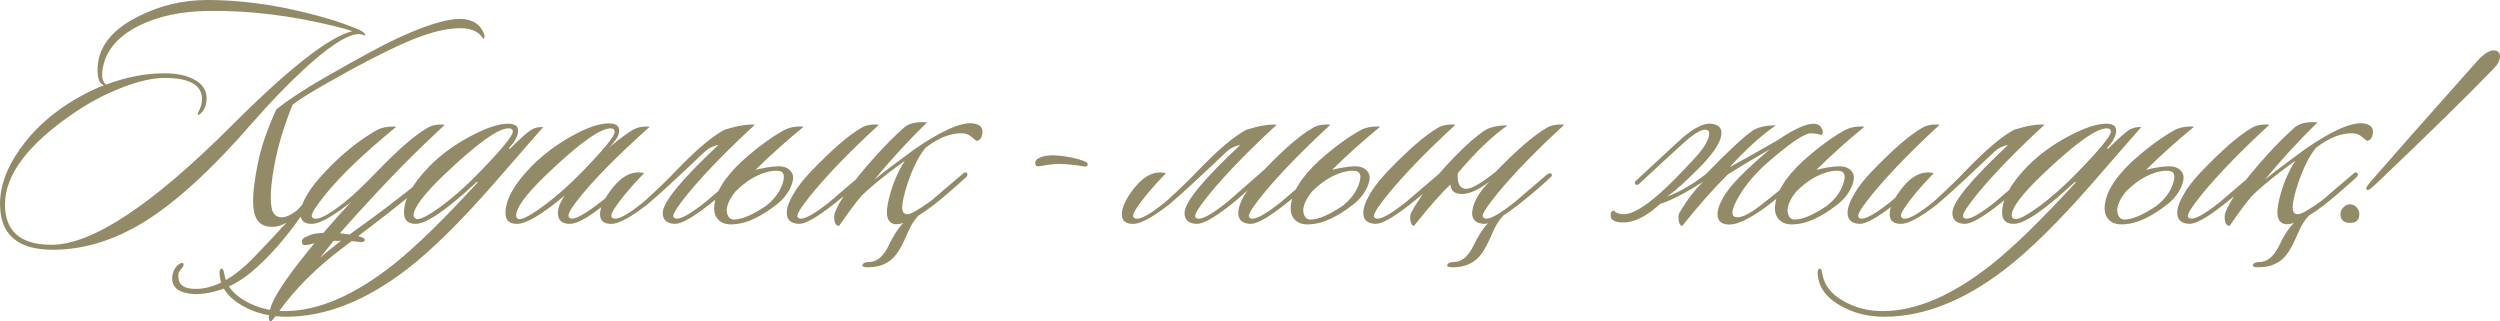
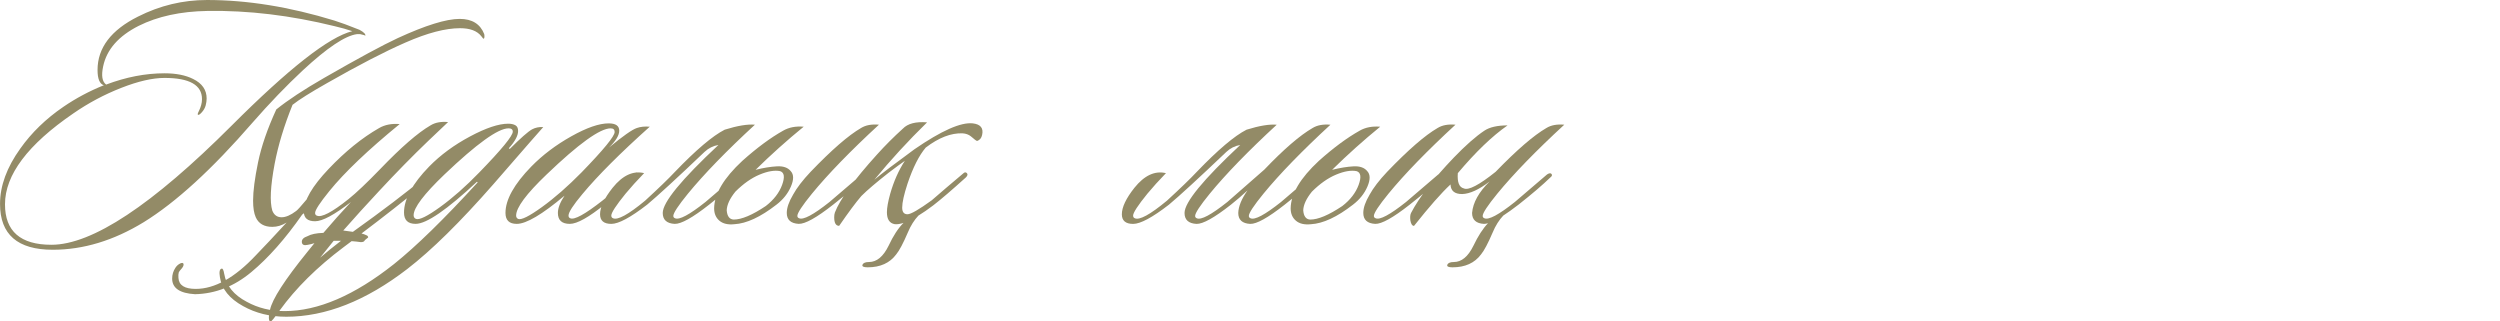
<svg xmlns="http://www.w3.org/2000/svg" xml:space="preserve" width="128.475mm" height="16.518mm" version="1.1" style="shape-rendering:geometricPrecision; text-rendering:geometricPrecision; image-rendering:optimizeQuality; fill-rule:evenodd; clip-rule:evenodd" viewBox="0 0 1263.43 162.44">
  <defs>
    <style type="text/css"> .fil0 {fill:#938B67;fill-rule:nonzero} </style>
  </defs>
  <g id="Слой_x0020_1">
-     <path class="fil0" d="M184.56 18.1c0,-0.22 -0.84,-0.5 -2.51,-0.84l-1.68 0c-5.92,0.78 -15.03,6.87 -27.32,18.27 -8.38,7.82 -16.87,16.65 -25.48,26.49 -20.34,23.47 -38.67,40.23 -54.98,50.29 -15.2,9.28 -30.51,13.91 -45.93,13.91 -17.77,0 -26.65,-7.71 -26.65,-23.13 0,-9.16 3.41,-18.49 10.23,-27.99 5.7,-8.05 12.96,-15.09 21.79,-21.12 6.37,-4.36 13.19,-7.99 20.45,-10.9 -2.12,-0.67 -3.19,-3.24 -3.19,-7.71 0,-11.18 6.82,-20.17 20.45,-26.99 11.06,-5.59 22.69,-8.38 34.87,-8.38 20.34,0 41.79,3.46 64.37,10.39 2.9,0.89 7.15,2.46 12.74,4.69 2.24,1.23 3.19,2.24 2.85,3.02zm-6.54 -2.35c-2.57,-0.89 -5.53,-1.73 -8.88,-2.51 -22.24,-5.48 -43.69,-8.05 -64.37,-7.71 -13.52,0.22 -25.09,2.74 -34.7,7.54 -10.17,5.14 -16.15,11.96 -17.94,20.45 -1.01,4.69 -0.5,7.77 1.51,9.22 10.06,-3.8 19.89,-5.7 29.5,-5.7 5.81,0 10.62,0.95 14.42,2.85 4.58,2.24 6.87,5.53 6.87,9.89 0,1.12 -0.17,2.29 -0.5,3.52 -0.34,1.23 -0.98,2.37 -1.93,3.44 -0.95,1.06 -1.59,1.48 -1.93,1.26 -0.11,-0.11 -0.17,-0.22 -0.17,-0.34 0,-0.22 0.22,-0.78 0.67,-1.68 0.45,-0.89 0.81,-1.84 1.09,-2.85 0.28,-1.01 0.42,-2.01 0.42,-3.02 0,-7.15 -6.31,-10.73 -18.94,-10.73 -6.03,0 -13.33,1.68 -21.87,5.03 -8.55,3.35 -16.62,7.65 -24.22,12.91 -23.02,15.76 -34.53,31.07 -34.53,45.93 0,13.63 7.82,20.45 23.47,20.45 20.56,0 50.9,-20.06 91.02,-60.18 28.94,-28.94 49.28,-44.87 61.02,-47.77zm-22.29 84.15l2.18 -3.18c2.9,-4.36 4.75,-6.48 5.53,-6.37 0.67,0.11 1.01,1.01 1.01,2.68 0,3.35 -0.95,5.98 -2.85,7.88 -2.35,2.35 -5.31,4.86 -8.89,7.54 -8.49,12.18 -17.07,21.88 -25.73,29.08 -8.66,7.21 -18.13,10.92 -28.41,11.15 -7.71,-0.45 -11.57,-3.07 -11.57,-7.88 0,-2.01 0.56,-3.85 1.68,-5.53 0.67,-1.01 1.51,-1.73 2.51,-2.18 0.78,-0.33 1.29,-0.28 1.51,0.17 0.22,0.56 0,1.29 -0.67,2.18 -1.01,1.12 -1.56,1.84 -1.68,2.18 -0.22,0.78 -0.28,1.73 -0.17,2.85 0.22,3.69 3.13,5.53 8.72,5.53 9.61,0 19.72,-5.64 30.34,-16.93 4.02,-4.14 9.22,-9.67 15.59,-16.6 -2.35,1.45 -4.75,2.18 -7.21,2.18 -4.13,0 -6.93,-1.62 -8.38,-4.86 -0.89,-2.01 -1.34,-4.8 -1.34,-8.38 0,-4.8 0.84,-11.26 2.51,-19.36 1.68,-8.1 4.75,-17.01 9.22,-26.74 5.81,-4.69 13.86,-10 24.14,-15.92 17.32,-9.95 29.73,-16.65 37.21,-20.12 14.08,-6.48 24.53,-9.72 31.35,-9.72 6.26,0 10.39,2.57 12.4,7.71 0.22,1.34 0.11,2.12 -0.34,2.35 -0.11,0 -0.5,-0.45 -1.17,-1.34 -2.12,-2.68 -5.7,-4.02 -10.73,-4.02 -7.38,0 -16.54,2.4 -27.49,7.21 -10.5,4.58 -23.69,11.4 -39.56,20.45 -8.49,4.81 -14.36,8.49 -17.6,11.06 -4.25,10.5 -7.26,20.45 -9.05,29.84 -2.12,11.29 -2.51,19.16 -1.17,23.64 0.89,2.24 2.46,3.35 4.69,3.35 2.12,0 4.58,-1.06 7.38,-3.19 0.56,-0.34 2.57,-2.57 6.04,-6.7zm28.66 21.46c-0.22,0.67 -0.89,1.01 -2.01,1.01 -1.56,-0.22 -3.13,-0.39 -4.69,-0.5l-4.02 3.02c-13.41,10.06 -24.19,20.73 -32.35,32.02 -2.68,3.8 -4.19,5.64 -4.53,5.53 -0.45,0 -0.73,-0.34 -0.84,-1.01 -0.11,-0.45 -0.11,-1.17 0,-2.18 0.11,-0.89 0.28,-1.79 0.5,-2.68 1.12,-5.36 7.43,-15.14 18.94,-29.33 1.23,-1.45 2.4,-2.9 3.52,-4.36 -1.01,0.34 -2.12,0.61 -3.35,0.84 -1.9,0.45 -2.9,0 -3.02,-1.34 -0.11,-1.34 0.84,-2.35 2.85,-3.02 1.79,-1.01 4.47,-1.56 8.05,-1.68 4.47,-5.25 9.11,-10.45 13.91,-15.59l-1.68 1.34c-8.38,6.48 -14.42,9.72 -18.1,9.72 -3.8,0 -5.7,-1.62 -5.7,-4.86 0,-5.59 4.19,-12.8 12.57,-21.62 8.38,-8.83 16.88,-15.7 25.48,-20.62 2.9,-1.68 6.37,-2.35 10.39,-2.01 -15.98,13.07 -27.83,24.36 -35.54,33.86 -4.8,5.92 -7.21,9.61 -7.21,11.06 0,0.67 0.28,1.12 0.84,1.34 2.35,1.12 7.71,-1.68 16.09,-8.38 3.91,-3.13 9.22,-8.16 15.92,-15.09 10.62,-11.06 19.11,-18.44 25.48,-22.13 2.35,-1.45 5.31,-2.01 8.89,-1.68 -0.56,0.56 -3.91,3.74 -10.06,9.55 -7.93,7.6 -16.26,16.09 -24.98,25.48 -6.26,6.7 -12.24,13.3 -17.94,19.78 1.79,0.22 3.41,0.45 4.86,0.67 14.86,-10.62 26.99,-19.84 36.38,-27.66 1.01,-0.78 2.07,-1.68 3.18,-2.68 1.01,-0.67 1.73,-0.78 2.18,-0.34 0.56,0.56 0.39,1.17 -0.5,1.84 -1.45,1.45 -3.07,2.96 -4.86,4.53 -10.5,8.6 -21.18,16.99 -32.02,25.14 0.89,0.22 1.68,0.5 2.35,0.84 0.67,0.22 1.01,0.61 1.01,1.17zm-22.63 8.88c3.13,-2.68 6.65,-5.53 10.56,-8.55 -1.23,0 -2.46,0 -3.69,0 -2.35,2.91 -4.64,5.76 -6.87,8.55zm112.81 -66.05c-0.56,0.56 -9,10.23 -25.31,29 -16.65,19 -31.12,33.25 -43.42,42.74 -20.9,16.09 -41.29,24.14 -61.18,24.14 -8.16,0 -15.42,-1.79 -21.79,-5.36 -6.93,-3.8 -10.84,-8.66 -11.73,-14.58 -0.45,-2.68 -0.17,-4.14 0.84,-4.36 0.56,-0.22 1.01,0.67 1.34,2.68 1.01,5.92 4.8,10.62 11.4,14.08 5.7,3.13 12.07,4.69 19.11,4.69 16.87,0 35.31,-7.93 55.32,-23.8 11.18,-8.94 25.26,-22.69 42.24,-41.24l-0.34 -0.34c-15.2,14.19 -25.54,21.29 -31.01,21.29 -3.91,0 -5.87,-1.9 -5.87,-5.7 0,-6.82 4.25,-14.58 12.74,-23.3 5.7,-5.81 12.57,-10.87 20.62,-15.17 8.05,-4.3 14.47,-6.45 19.28,-6.45 1.45,0 2.65,0.25 3.6,0.76 0.95,0.5 1.42,1.48 1.42,2.93 0,2.35 -1.56,5.25 -4.69,8.72l0.5 0.34c5.48,-5.48 9.22,-8.77 11.23,-9.89 1.68,-0.89 3.58,-1.29 5.7,-1.17zm-17.6 0.67c-5.25,0 -16.04,7.77 -32.35,23.3 -10.39,9.95 -15.59,16.82 -15.59,20.62 0,0.89 0.39,1.51 1.17,1.84 1.68,0.67 5.73,-1.31 12.15,-5.95 6.43,-4.64 13.05,-10.48 19.86,-17.52 11.29,-11.62 16.93,-18.49 16.93,-20.62 0,-1.12 -0.73,-1.68 -2.18,-1.68zm71.41 -0.84c-14.86,13.3 -26.21,24.64 -34.03,34.03 -4.69,5.59 -7.04,9.22 -7.04,10.9 0,0.67 0.28,1.12 0.84,1.34 2.01,1.01 7.43,-1.96 16.26,-8.88 3.69,-2.9 9,-7.43 15.92,-13.58 0.89,-0.89 1.56,-0.95 2.01,-0.17 0.34,0.67 0.06,1.4 -0.84,2.18 -5.59,4.92 -10.78,9.33 -15.59,13.24 -8.27,6.7 -14.25,10.06 -17.94,10.06 -4.02,0 -6.03,-1.84 -6.03,-5.53 0,-2.46 1.12,-5.36 3.35,-8.72 -11.29,9.5 -19.33,14.25 -24.14,14.25 -3.8,0 -5.7,-1.84 -5.7,-5.53 0,-6.7 4.36,-14.53 13.07,-23.47 5.7,-5.81 12.43,-10.9 20.2,-15.25 7.77,-4.36 14.05,-6.54 18.86,-6.54 3.58,0 5.36,1.23 5.36,3.69 0,2.35 -1.73,5.2 -5.2,8.55 7.04,-5.81 11.73,-9.11 14.08,-9.89 1.9,-0.67 4.08,-0.89 6.54,-0.67zm-19.78 0.84c-5.36,0 -16.15,7.77 -32.35,23.3 -10.28,9.83 -15.42,16.76 -15.42,20.79 0,0.78 0.34,1.34 1.01,1.68 1.56,0.67 5.56,-1.31 11.99,-5.95 6.43,-4.64 13.1,-10.48 20.03,-17.52 11.18,-11.51 16.76,-18.33 16.76,-20.45 0,-1.23 -0.67,-1.84 -2.01,-1.84zm16.93 22.63c-3.58,3.69 -6.7,7.15 -9.39,10.39 -4.81,5.92 -7.21,9.61 -7.21,11.06 0,0.67 0.28,1.12 0.84,1.34 2.35,1.12 7.77,-1.84 16.26,-8.88 6.82,-6.26 11.85,-11.12 15.09,-14.58 10.62,-11.06 19,-18.16 25.14,-21.29 6.48,-2.01 11.57,-2.85 15.25,-2.51 -14.42,13.3 -25.7,24.92 -33.86,34.87 -4.92,6.03 -7.38,9.78 -7.38,11.23 0,0.56 0.28,0.95 0.84,1.17 2.12,1.01 7.26,-1.73 15.42,-8.21 0.22,-0.22 5.64,-4.86 16.26,-13.91 1.01,-0.67 1.73,-0.78 2.18,-0.34 0.56,0.56 0.39,1.17 -0.5,1.84 -3.91,3.8 -9.28,8.38 -16.09,13.75 -8.38,6.59 -14.19,9.83 -17.43,9.72 -4.02,-0.22 -6.03,-2.07 -6.03,-5.53 0,-5.36 9.39,-16.82 28.16,-34.36 -2.68,0.45 -5.03,1.62 -7.04,3.52 -13.97,13.3 -23.64,22.18 -29,26.65 -8.38,6.48 -14.42,9.72 -18.1,9.72 -3.8,0 -5.7,-1.62 -5.7,-4.86 0,-3.58 2.12,-8.05 6.37,-13.41 5.03,-6.26 10.34,-8.72 15.92,-7.38zm75.26 10.9c1.9,-3.46 4.86,-7.32 8.88,-11.57 10.62,-11.06 19.11,-18.44 25.48,-22.13 2.35,-1.45 5.36,-2.01 9.05,-1.68 -14.42,13.3 -25.7,24.92 -33.86,34.87 -4.92,6.03 -7.38,9.78 -7.38,11.23 0,0.56 0.28,0.95 0.84,1.17 2.12,1.01 7.26,-1.73 15.42,-8.21 0.22,-0.22 5.64,-4.86 16.26,-13.91 1.01,-0.67 1.73,-0.78 2.18,-0.34 0.56,0.56 0.39,1.17 -0.5,1.84 -3.91,3.8 -9.28,8.38 -16.09,13.75 -8.38,6.59 -14.19,9.83 -17.43,9.72 -4.02,-0.22 -6.03,-2.07 -6.03,-5.53 0,-2.57 1.06,-5.64 3.19,-9.22zm-18.94 -12.57c4.02,-1.01 7.63,-1.59 10.81,-1.76 3.18,-0.17 5.5,0.64 6.96,2.43 1.56,1.68 1.59,4.27 0.08,7.79 -1.51,3.52 -3.94,6.57 -7.29,9.14 -8.05,6.26 -15.14,9.55 -21.29,9.89 -3.24,0.34 -5.75,-0.25 -7.54,-1.76 -1.79,-1.51 -2.68,-3.6 -2.68,-6.29 0.11,-7.26 4.86,-15.25 14.25,-23.97 7.38,-6.59 14.25,-11.68 20.62,-15.25 2.91,-1.68 6.37,-2.35 10.39,-2.01 -8.49,6.93 -16.59,14.19 -24.31,21.79zm-10.23 11.06c-2.79,3.46 -4.25,6.59 -4.36,9.39 0.22,3.02 1.4,4.58 3.52,4.69 4.02,0 9.44,-2.29 16.26,-6.87 4.02,-3.13 6.76,-6.68 8.21,-10.64 1.45,-3.97 1.12,-6.29 -1.01,-6.96 -2.79,-0.56 -6.26,0.03 -10.39,1.76 -4.14,1.73 -8.21,4.61 -12.24,8.63zm96.89 -35.03c-9.5,9.28 -18.38,18.94 -26.65,29 3.58,-3.02 10.34,-8.16 20.28,-15.42 13.63,-9.39 23.47,-13.75 29.5,-13.08 3.91,0.45 5.48,2.4 4.69,5.87 -0.34,1.56 -1.17,2.57 -2.51,3.02 -0.34,0 -1.4,-0.78 -3.18,-2.35 -1.12,-0.89 -2.51,-1.4 -4.19,-1.51 -5.81,-0.22 -12.01,2.18 -18.61,7.21 -3.35,3.91 -6.43,10 -9.22,18.27 -1.79,5.48 -2.68,9.5 -2.68,12.07 0,2.24 0.89,3.35 2.68,3.35 1.68,0 5.75,-2.35 12.24,-7.04 4.36,-3.8 9.67,-8.33 15.92,-13.58 0.67,-0.67 1.29,-0.73 1.84,-0.17 0.56,0.56 0.39,1.29 -0.5,2.18 -6.93,6.26 -12.4,10.95 -16.43,14.08 -2.79,2.12 -5.31,3.85 -7.54,5.2 -2.12,2.24 -3.91,5.08 -5.36,8.55 -2.35,5.48 -4.3,9.16 -5.87,11.06 -3.24,4.36 -8.05,6.54 -14.42,6.54 -2.12,0 -2.99,-0.45 -2.6,-1.34 0.39,-0.89 1.48,-1.34 3.27,-1.34 3.91,0 7.21,-2.74 9.89,-8.21 2.35,-5.03 4.86,-8.88 7.54,-11.57 -1.68,0.56 -3.13,0.78 -4.36,0.67 -2.68,-0.45 -4.02,-2.46 -4.02,-6.04 0,-2.24 0.56,-5.36 1.68,-9.39 1.79,-6.26 4.25,-11.79 7.38,-16.59 -1.79,1.23 -4.53,3.24 -8.21,6.03 -6.26,4.92 -10.84,8.83 -13.75,11.73 -2.79,3.24 -6.54,8.27 -11.23,15.09 -1.68,0 -2.51,-1.45 -2.51,-4.36 0,-0.89 0.11,-1.68 0.34,-2.35 2.57,-6.71 9.67,-16.48 21.29,-29.33 4.13,-4.58 8.49,-8.94 13.07,-13.08 2.46,-2.57 6.54,-3.63 12.24,-3.18z" />
-     <path class="fil0" d="M549.68 83.31c-0.11,0.67 -0.67,0.95 -1.68,0.84 -4.25,-0.78 -8.6,-1.23 -13.08,-1.34 -2.68,0.11 -5.75,0.5 -9.22,1.17 -1.68,0.34 -2.51,-0.17 -2.51,-1.51 0,-1.34 0.84,-2.29 2.51,-2.85 2.24,-1.12 5.87,-1.4 10.9,-0.84 5.7,0.78 9.83,1.84 12.4,3.18 0.56,0.34 0.78,0.78 0.67,1.34z" />
+     <path class="fil0" d="M184.56 18.1c0,-0.22 -0.84,-0.5 -2.51,-0.84l-1.68 0c-5.92,0.78 -15.03,6.87 -27.32,18.27 -8.38,7.82 -16.87,16.65 -25.48,26.49 -20.34,23.47 -38.67,40.23 -54.98,50.29 -15.2,9.28 -30.51,13.91 -45.93,13.91 -17.77,0 -26.65,-7.71 -26.65,-23.13 0,-9.16 3.41,-18.49 10.23,-27.99 5.7,-8.05 12.96,-15.09 21.79,-21.12 6.37,-4.36 13.19,-7.99 20.45,-10.9 -2.12,-0.67 -3.19,-3.24 -3.19,-7.71 0,-11.18 6.82,-20.17 20.45,-26.99 11.06,-5.59 22.69,-8.38 34.87,-8.38 20.34,0 41.79,3.46 64.37,10.39 2.9,0.89 7.15,2.46 12.74,4.69 2.24,1.23 3.19,2.24 2.85,3.02zm-6.54 -2.35c-2.57,-0.89 -5.53,-1.73 -8.88,-2.51 -22.24,-5.48 -43.69,-8.05 -64.37,-7.71 -13.52,0.22 -25.09,2.74 -34.7,7.54 -10.17,5.14 -16.15,11.96 -17.94,20.45 -1.01,4.69 -0.5,7.77 1.51,9.22 10.06,-3.8 19.89,-5.7 29.5,-5.7 5.81,0 10.62,0.95 14.42,2.85 4.58,2.24 6.87,5.53 6.87,9.89 0,1.12 -0.17,2.29 -0.5,3.52 -0.34,1.23 -0.98,2.37 -1.93,3.44 -0.95,1.06 -1.59,1.48 -1.93,1.26 -0.11,-0.11 -0.17,-0.22 -0.17,-0.34 0,-0.22 0.22,-0.78 0.67,-1.68 0.45,-0.89 0.81,-1.84 1.09,-2.85 0.28,-1.01 0.42,-2.01 0.42,-3.02 0,-7.15 -6.31,-10.73 -18.94,-10.73 -6.03,0 -13.33,1.68 -21.87,5.03 -8.55,3.35 -16.62,7.65 -24.22,12.91 -23.02,15.76 -34.53,31.07 -34.53,45.93 0,13.63 7.82,20.45 23.47,20.45 20.56,0 50.9,-20.06 91.02,-60.18 28.94,-28.94 49.28,-44.87 61.02,-47.77zm-22.29 84.15l2.18 -3.18c2.9,-4.36 4.75,-6.48 5.53,-6.37 0.67,0.11 1.01,1.01 1.01,2.68 0,3.35 -0.95,5.98 -2.85,7.88 -2.35,2.35 -5.31,4.86 -8.89,7.54 -8.49,12.18 -17.07,21.88 -25.73,29.08 -8.66,7.21 -18.13,10.92 -28.41,11.15 -7.71,-0.45 -11.57,-3.07 -11.57,-7.88 0,-2.01 0.56,-3.85 1.68,-5.53 0.67,-1.01 1.51,-1.73 2.51,-2.18 0.78,-0.33 1.29,-0.28 1.51,0.17 0.22,0.56 0,1.29 -0.67,2.18 -1.01,1.12 -1.56,1.84 -1.68,2.18 -0.22,0.78 -0.28,1.73 -0.17,2.85 0.22,3.69 3.13,5.53 8.72,5.53 9.61,0 19.72,-5.64 30.34,-16.93 4.02,-4.14 9.22,-9.67 15.59,-16.6 -2.35,1.45 -4.75,2.18 -7.21,2.18 -4.13,0 -6.93,-1.62 -8.38,-4.86 -0.89,-2.01 -1.34,-4.8 -1.34,-8.38 0,-4.8 0.84,-11.26 2.51,-19.36 1.68,-8.1 4.75,-17.01 9.22,-26.74 5.81,-4.69 13.86,-10 24.14,-15.92 17.32,-9.95 29.73,-16.65 37.21,-20.12 14.08,-6.48 24.53,-9.72 31.35,-9.72 6.26,0 10.39,2.57 12.4,7.71 0.22,1.34 0.11,2.12 -0.34,2.35 -0.11,0 -0.5,-0.45 -1.17,-1.34 -2.12,-2.68 -5.7,-4.02 -10.73,-4.02 -7.38,0 -16.54,2.4 -27.49,7.21 -10.5,4.58 -23.69,11.4 -39.56,20.45 -8.49,4.81 -14.36,8.49 -17.6,11.06 -4.25,10.5 -7.26,20.45 -9.05,29.84 -2.12,11.29 -2.51,19.16 -1.17,23.64 0.89,2.24 2.46,3.35 4.69,3.35 2.12,0 4.58,-1.06 7.38,-3.19 0.56,-0.34 2.57,-2.57 6.04,-6.7zm28.66 21.46c-0.22,0.67 -0.89,1.01 -2.01,1.01 -1.56,-0.22 -3.13,-0.39 -4.69,-0.5l-4.02 3.02c-13.41,10.06 -24.19,20.73 -32.35,32.02 -2.68,3.8 -4.19,5.64 -4.53,5.53 -0.45,0 -0.73,-0.34 -0.84,-1.01 -0.11,-0.45 -0.11,-1.17 0,-2.18 0.11,-0.89 0.28,-1.79 0.5,-2.68 1.12,-5.36 7.43,-15.14 18.94,-29.33 1.23,-1.45 2.4,-2.9 3.52,-4.36 -1.01,0.34 -2.12,0.61 -3.35,0.84 -1.9,0.45 -2.9,0 -3.02,-1.34 -0.11,-1.34 0.84,-2.35 2.85,-3.02 1.79,-1.01 4.47,-1.56 8.05,-1.68 4.47,-5.25 9.11,-10.45 13.91,-15.59c-8.38,6.48 -14.42,9.72 -18.1,9.72 -3.8,0 -5.7,-1.62 -5.7,-4.86 0,-5.59 4.19,-12.8 12.57,-21.62 8.38,-8.83 16.88,-15.7 25.48,-20.62 2.9,-1.68 6.37,-2.35 10.39,-2.01 -15.98,13.07 -27.83,24.36 -35.54,33.86 -4.8,5.92 -7.21,9.61 -7.21,11.06 0,0.67 0.28,1.12 0.84,1.34 2.35,1.12 7.71,-1.68 16.09,-8.38 3.91,-3.13 9.22,-8.16 15.92,-15.09 10.62,-11.06 19.11,-18.44 25.48,-22.13 2.35,-1.45 5.31,-2.01 8.89,-1.68 -0.56,0.56 -3.91,3.74 -10.06,9.55 -7.93,7.6 -16.26,16.09 -24.98,25.48 -6.26,6.7 -12.24,13.3 -17.94,19.78 1.79,0.22 3.41,0.45 4.86,0.67 14.86,-10.62 26.99,-19.84 36.38,-27.66 1.01,-0.78 2.07,-1.68 3.18,-2.68 1.01,-0.67 1.73,-0.78 2.18,-0.34 0.56,0.56 0.39,1.17 -0.5,1.84 -1.45,1.45 -3.07,2.96 -4.86,4.53 -10.5,8.6 -21.18,16.99 -32.02,25.14 0.89,0.22 1.68,0.5 2.35,0.84 0.67,0.22 1.01,0.61 1.01,1.17zm-22.63 8.88c3.13,-2.68 6.65,-5.53 10.56,-8.55 -1.23,0 -2.46,0 -3.69,0 -2.35,2.91 -4.64,5.76 -6.87,8.55zm112.81 -66.05c-0.56,0.56 -9,10.23 -25.31,29 -16.65,19 -31.12,33.25 -43.42,42.74 -20.9,16.09 -41.29,24.14 -61.18,24.14 -8.16,0 -15.42,-1.79 -21.79,-5.36 -6.93,-3.8 -10.84,-8.66 -11.73,-14.58 -0.45,-2.68 -0.17,-4.14 0.84,-4.36 0.56,-0.22 1.01,0.67 1.34,2.68 1.01,5.92 4.8,10.62 11.4,14.08 5.7,3.13 12.07,4.69 19.11,4.69 16.87,0 35.31,-7.93 55.32,-23.8 11.18,-8.94 25.26,-22.69 42.24,-41.24l-0.34 -0.34c-15.2,14.19 -25.54,21.29 -31.01,21.29 -3.91,0 -5.87,-1.9 -5.87,-5.7 0,-6.82 4.25,-14.58 12.74,-23.3 5.7,-5.81 12.57,-10.87 20.62,-15.17 8.05,-4.3 14.47,-6.45 19.28,-6.45 1.45,0 2.65,0.25 3.6,0.76 0.95,0.5 1.42,1.48 1.42,2.93 0,2.35 -1.56,5.25 -4.69,8.72l0.5 0.34c5.48,-5.48 9.22,-8.77 11.23,-9.89 1.68,-0.89 3.58,-1.29 5.7,-1.17zm-17.6 0.67c-5.25,0 -16.04,7.77 -32.35,23.3 -10.39,9.95 -15.59,16.82 -15.59,20.62 0,0.89 0.39,1.51 1.17,1.84 1.68,0.67 5.73,-1.31 12.15,-5.95 6.43,-4.64 13.05,-10.48 19.86,-17.52 11.29,-11.62 16.93,-18.49 16.93,-20.62 0,-1.12 -0.73,-1.68 -2.18,-1.68zm71.41 -0.84c-14.86,13.3 -26.21,24.64 -34.03,34.03 -4.69,5.59 -7.04,9.22 -7.04,10.9 0,0.67 0.28,1.12 0.84,1.34 2.01,1.01 7.43,-1.96 16.26,-8.88 3.69,-2.9 9,-7.43 15.92,-13.58 0.89,-0.89 1.56,-0.95 2.01,-0.17 0.34,0.67 0.06,1.4 -0.84,2.18 -5.59,4.92 -10.78,9.33 -15.59,13.24 -8.27,6.7 -14.25,10.06 -17.94,10.06 -4.02,0 -6.03,-1.84 -6.03,-5.53 0,-2.46 1.12,-5.36 3.35,-8.72 -11.29,9.5 -19.33,14.25 -24.14,14.25 -3.8,0 -5.7,-1.84 -5.7,-5.53 0,-6.7 4.36,-14.53 13.07,-23.47 5.7,-5.81 12.43,-10.9 20.2,-15.25 7.77,-4.36 14.05,-6.54 18.86,-6.54 3.58,0 5.36,1.23 5.36,3.69 0,2.35 -1.73,5.2 -5.2,8.55 7.04,-5.81 11.73,-9.11 14.08,-9.89 1.9,-0.67 4.08,-0.89 6.54,-0.67zm-19.78 0.84c-5.36,0 -16.15,7.77 -32.35,23.3 -10.28,9.83 -15.42,16.76 -15.42,20.79 0,0.78 0.34,1.34 1.01,1.68 1.56,0.67 5.56,-1.31 11.99,-5.95 6.43,-4.64 13.1,-10.48 20.03,-17.52 11.18,-11.51 16.76,-18.33 16.76,-20.45 0,-1.23 -0.67,-1.84 -2.01,-1.84zm16.93 22.63c-3.58,3.69 -6.7,7.15 -9.39,10.39 -4.81,5.92 -7.21,9.61 -7.21,11.06 0,0.67 0.28,1.12 0.84,1.34 2.35,1.12 7.77,-1.84 16.26,-8.88 6.82,-6.26 11.85,-11.12 15.09,-14.58 10.62,-11.06 19,-18.16 25.14,-21.29 6.48,-2.01 11.57,-2.85 15.25,-2.51 -14.42,13.3 -25.7,24.92 -33.86,34.87 -4.92,6.03 -7.38,9.78 -7.38,11.23 0,0.56 0.28,0.95 0.84,1.17 2.12,1.01 7.26,-1.73 15.42,-8.21 0.22,-0.22 5.64,-4.86 16.26,-13.91 1.01,-0.67 1.73,-0.78 2.18,-0.34 0.56,0.56 0.39,1.17 -0.5,1.84 -3.91,3.8 -9.28,8.38 -16.09,13.75 -8.38,6.59 -14.19,9.83 -17.43,9.72 -4.02,-0.22 -6.03,-2.07 -6.03,-5.53 0,-5.36 9.39,-16.82 28.16,-34.36 -2.68,0.45 -5.03,1.62 -7.04,3.52 -13.97,13.3 -23.64,22.18 -29,26.65 -8.38,6.48 -14.42,9.72 -18.1,9.72 -3.8,0 -5.7,-1.62 -5.7,-4.86 0,-3.58 2.12,-8.05 6.37,-13.41 5.03,-6.26 10.34,-8.72 15.92,-7.38zm75.26 10.9c1.9,-3.46 4.86,-7.32 8.88,-11.57 10.62,-11.06 19.11,-18.44 25.48,-22.13 2.35,-1.45 5.36,-2.01 9.05,-1.68 -14.42,13.3 -25.7,24.92 -33.86,34.87 -4.92,6.03 -7.38,9.78 -7.38,11.23 0,0.56 0.28,0.95 0.84,1.17 2.12,1.01 7.26,-1.73 15.42,-8.21 0.22,-0.22 5.64,-4.86 16.26,-13.91 1.01,-0.67 1.73,-0.78 2.18,-0.34 0.56,0.56 0.39,1.17 -0.5,1.84 -3.91,3.8 -9.28,8.38 -16.09,13.75 -8.38,6.59 -14.19,9.83 -17.43,9.72 -4.02,-0.22 -6.03,-2.07 -6.03,-5.53 0,-2.57 1.06,-5.64 3.19,-9.22zm-18.94 -12.57c4.02,-1.01 7.63,-1.59 10.81,-1.76 3.18,-0.17 5.5,0.64 6.96,2.43 1.56,1.68 1.59,4.27 0.08,7.79 -1.51,3.52 -3.94,6.57 -7.29,9.14 -8.05,6.26 -15.14,9.55 -21.29,9.89 -3.24,0.34 -5.75,-0.25 -7.54,-1.76 -1.79,-1.51 -2.68,-3.6 -2.68,-6.29 0.11,-7.26 4.86,-15.25 14.25,-23.97 7.38,-6.59 14.25,-11.68 20.62,-15.25 2.91,-1.68 6.37,-2.35 10.39,-2.01 -8.49,6.93 -16.59,14.19 -24.31,21.79zm-10.23 11.06c-2.79,3.46 -4.25,6.59 -4.36,9.39 0.22,3.02 1.4,4.58 3.52,4.69 4.02,0 9.44,-2.29 16.26,-6.87 4.02,-3.13 6.76,-6.68 8.21,-10.64 1.45,-3.97 1.12,-6.29 -1.01,-6.96 -2.79,-0.56 -6.26,0.03 -10.39,1.76 -4.14,1.73 -8.21,4.61 -12.24,8.63zm96.89 -35.03c-9.5,9.28 -18.38,18.94 -26.65,29 3.58,-3.02 10.34,-8.16 20.28,-15.42 13.63,-9.39 23.47,-13.75 29.5,-13.08 3.91,0.45 5.48,2.4 4.69,5.87 -0.34,1.56 -1.17,2.57 -2.51,3.02 -0.34,0 -1.4,-0.78 -3.18,-2.35 -1.12,-0.89 -2.51,-1.4 -4.19,-1.51 -5.81,-0.22 -12.01,2.18 -18.61,7.21 -3.35,3.91 -6.43,10 -9.22,18.27 -1.79,5.48 -2.68,9.5 -2.68,12.07 0,2.24 0.89,3.35 2.68,3.35 1.68,0 5.75,-2.35 12.24,-7.04 4.36,-3.8 9.67,-8.33 15.92,-13.58 0.67,-0.67 1.29,-0.73 1.84,-0.17 0.56,0.56 0.39,1.29 -0.5,2.18 -6.93,6.26 -12.4,10.95 -16.43,14.08 -2.79,2.12 -5.31,3.85 -7.54,5.2 -2.12,2.24 -3.91,5.08 -5.36,8.55 -2.35,5.48 -4.3,9.16 -5.87,11.06 -3.24,4.36 -8.05,6.54 -14.42,6.54 -2.12,0 -2.99,-0.45 -2.6,-1.34 0.39,-0.89 1.48,-1.34 3.27,-1.34 3.91,0 7.21,-2.74 9.89,-8.21 2.35,-5.03 4.86,-8.88 7.54,-11.57 -1.68,0.56 -3.13,0.78 -4.36,0.67 -2.68,-0.45 -4.02,-2.46 -4.02,-6.04 0,-2.24 0.56,-5.36 1.68,-9.39 1.79,-6.26 4.25,-11.79 7.38,-16.59 -1.79,1.23 -4.53,3.24 -8.21,6.03 -6.26,4.92 -10.84,8.83 -13.75,11.73 -2.79,3.24 -6.54,8.27 -11.23,15.09 -1.68,0 -2.51,-1.45 -2.51,-4.36 0,-0.89 0.11,-1.68 0.34,-2.35 2.57,-6.71 9.67,-16.48 21.29,-29.33 4.13,-4.58 8.49,-8.94 13.07,-13.08 2.46,-2.57 6.54,-3.63 12.24,-3.18z" />
    <path class="fil0" d="M639.01 85.66c9.83,-10.28 17.94,-17.27 24.31,-20.95 2.35,-1.45 5.36,-2.01 9.05,-1.68 -14.42,13.3 -25.7,24.92 -33.86,34.87 -4.92,6.03 -7.38,9.78 -7.38,11.23 0,0.56 0.28,0.95 0.84,1.17 2.12,1.01 7.26,-1.73 15.42,-8.21 0.22,-0.22 5.64,-4.86 16.26,-13.91 1.01,-0.67 1.73,-0.78 2.18,-0.34 0.56,0.56 0.39,1.17 -0.5,1.84 -3.91,3.8 -9.28,8.38 -16.09,13.75 -8.38,6.59 -14.19,9.83 -17.43,9.72 -4.02,-0.22 -6.03,-2.07 -6.03,-5.53 0.11,-3.35 1.68,-7.15 4.69,-11.4 -2.9,2.68 -5.7,5.09 -8.38,7.21 -8.38,6.59 -14.19,9.83 -17.43,9.72 -4.02,-0.22 -6.03,-2.07 -6.03,-5.53 0,-5.36 9.39,-16.82 28.16,-34.36 -2.68,0.45 -5.03,1.62 -7.04,3.52 -13.97,13.3 -23.64,22.18 -29,26.65 -8.38,6.48 -14.42,9.72 -18.1,9.72 -3.8,0 -5.7,-1.62 -5.7,-4.86 0,-3.58 2.12,-8.05 6.37,-13.41 5.03,-6.26 10.34,-8.72 15.92,-7.38 -3.58,3.69 -6.7,7.15 -9.39,10.39 -4.81,5.92 -7.21,9.61 -7.21,11.06 0,0.67 0.28,1.12 0.84,1.34 2.35,1.12 7.77,-1.84 16.26,-8.88 6.82,-6.26 11.85,-11.12 15.09,-14.58 10.62,-11.06 19,-18.16 25.14,-21.29 6.48,-2.01 11.57,-2.85 15.25,-2.51 -14.42,13.3 -25.7,24.92 -33.86,34.87 -4.92,6.03 -7.38,9.78 -7.38,11.23 0,0.56 0.28,0.95 0.84,1.17 2.12,1.01 7.26,-1.73 15.42,-8.21 0.22,-0.22 6.48,-5.7 18.77,-16.43zm53.14 12.74c1.9,-3.46 4.86,-7.32 8.88,-11.57 10.62,-11.06 19.11,-18.44 25.48,-22.13 2.35,-1.45 5.36,-2.01 9.05,-1.68 -14.42,13.3 -25.7,24.92 -33.86,34.87 -4.92,6.03 -7.38,9.78 -7.38,11.23 0,0.56 0.28,0.95 0.84,1.17 2.12,1.01 7.26,-1.73 15.42,-8.21 0.22,-0.22 5.64,-4.86 16.26,-13.91 1.01,-0.67 1.73,-0.78 2.18,-0.34 0.56,0.56 0.39,1.17 -0.5,1.84 -3.91,3.8 -9.28,8.38 -16.09,13.75 -8.38,6.59 -14.19,9.83 -17.43,9.72 -4.02,-0.22 -6.03,-2.07 -6.03,-5.53 0,-2.57 1.06,-5.64 3.19,-9.22zm-18.94 -12.57c4.02,-1.01 7.63,-1.59 10.81,-1.76 3.18,-0.17 5.5,0.64 6.96,2.43 1.56,1.68 1.59,4.27 0.08,7.79 -1.51,3.52 -3.94,6.57 -7.29,9.14 -8.05,6.26 -15.14,9.55 -21.29,9.89 -3.24,0.34 -5.75,-0.25 -7.54,-1.76 -1.79,-1.51 -2.68,-3.6 -2.68,-6.29 0.11,-7.26 4.86,-15.25 14.25,-23.97 7.38,-6.59 14.25,-11.68 20.62,-15.25 2.91,-1.68 6.37,-2.35 10.39,-2.01 -8.49,6.93 -16.59,14.19 -24.31,21.79zm-10.23 11.06c-2.79,3.46 -4.25,6.59 -4.36,9.39 0.22,3.02 1.4,4.58 3.52,4.69 4.02,0 9.44,-2.29 16.26,-6.87 4.02,-3.13 6.76,-6.68 8.21,-10.64 1.45,-3.97 1.12,-6.29 -1.01,-6.96 -2.79,-0.56 -6.26,0.03 -10.39,1.76 -4.14,1.73 -8.21,4.61 -12.24,8.63zm73.76 -9.39c-0.34,4.58 0.67,7.15 3.02,7.71 2.35,1.12 7.71,-1.68 16.09,-8.38 10.73,-11.06 19.28,-18.44 25.65,-22.13 2.35,-1.45 5.36,-2.01 9.05,-1.68 -14.42,13.3 -25.7,24.92 -33.86,34.87 -4.92,6.03 -7.38,9.78 -7.38,11.23 0,0.56 0.28,0.95 0.84,1.17 2.12,1.01 7.26,-1.73 15.42,-8.21 0.22,-0.22 5.64,-4.86 16.26,-13.91 1.01,-0.67 1.73,-0.78 2.18,-0.34 0.56,0.56 0.39,1.17 -0.5,1.84 -3.91,3.8 -9.28,8.38 -16.09,13.75 -2.91,2.23 -5.48,4.08 -7.71,5.53 -2.12,2.24 -3.91,5.08 -5.36,8.55 -2.35,5.48 -4.3,9.16 -5.87,11.06 -3.24,4.36 -8.05,6.54 -14.42,6.54 -2.12,0 -2.99,-0.45 -2.6,-1.34 0.39,-0.89 1.48,-1.34 3.27,-1.34 3.91,0 7.21,-2.74 9.89,-8.21 2.35,-4.92 4.8,-8.72 7.38,-11.4 -0.78,0.22 -1.45,0.34 -2.01,0.34 -4.02,-0.22 -6.04,-2.07 -6.04,-5.53 0.45,-5.25 3.41,-10.56 8.88,-15.92 -5.36,4.13 -10,6.26 -13.91,6.37 -3.8,0 -5.75,-1.62 -5.87,-4.86 -4.58,4.25 -10.73,11.23 -18.44,20.95 -0.89,0 -1.51,-0.89 -1.84,-2.68 -0.22,-1.68 -0.11,-2.96 0.34,-3.86 4.14,-7.93 11.34,-17.27 21.62,-27.99 5.92,-6.15 11.06,-10.67 15.42,-13.58 2.68,-1.79 6.59,-2.68 11.73,-2.68 -7.71,5.36 -16.09,13.41 -25.14,24.14z" />
-     <path class="fil0" d="M898 71.07c4.92,-3.35 9.16,-5.76 12.74,-7.21 6.03,-2.35 9.5,-1.56 10.39,2.35 0.22,1.01 0,1.68 -0.67,2.01 -1.79,-0.56 -3.58,-0.84 -5.36,-0.84 -3.24,0 -10.56,4.97 -21.96,14.92 -5.7,5.03 -10.28,10.34 -13.75,15.93 -2.57,4.25 -3.86,7.32 -3.86,9.22 0,1.23 0.45,1.96 1.34,2.18 2.57,0.78 6.87,-1.17 12.91,-5.87 7.38,-5.7 13.69,-10.95 18.94,-15.76 1.12,-1.01 1.84,-1.23 2.18,-0.67 0.45,0.78 0.17,1.56 -0.84,2.35 -7.6,6.93 -13.47,11.9 -17.6,14.92 -8.16,5.92 -14.3,8.88 -18.44,8.88 -4.02,0 -6.03,-1.73 -6.03,-5.2 0,-3.69 2.35,-8.49 7.04,-14.42 4.36,-5.03 10.84,-11.18 19.44,-18.44 -8.72,5.03 -15.81,9.27 -21.29,12.74 -7.6,7.6 -15.25,16.26 -22.97,25.98 -0.89,0 -1.51,-0.89 -1.84,-2.68 -0.22,-1.68 -0.11,-2.96 0.34,-3.86 3.91,-6.59 7.94,-11.85 12.07,-15.76 -9.16,5.81 -16.43,9.55 -21.79,11.23 -5.81,5.36 -11.29,8.44 -16.43,9.22 -4.36,0.45 -7.15,-0.22 -8.38,-2.01 -0.45,-1.79 -0.17,-3.07 0.84,-3.85 0.34,-0.11 0.84,0.17 1.51,0.84 1.34,0.67 2.74,1.01 4.19,1.01 4.25,-0.11 10.28,-3.63 18.1,-10.56 4.14,-3.58 10.11,-9.61 17.94,-18.1 4.69,-5.14 7.04,-9.22 7.04,-12.24 0,-1.23 -0.73,-1.84 -2.18,-1.84 -2.35,0 -6.37,2.63 -12.07,7.88 -4.69,4.25 -11.79,10.78 -21.29,19.61 -0.89,0.56 -1.51,0.56 -1.84,0 -0.45,-0.45 -0.34,-1.01 0.34,-1.68l20.28 -18.77c7.38,-7.04 13.24,-10.39 17.6,-10.06 3.58,0.34 5.36,1.9 5.36,4.69 0,3.91 -3.41,9.44 -10.23,16.59 -7.26,7.38 -13.02,12.57 -17.27,15.59 6.48,-2.46 13.02,-6.26 19.61,-11.4 11.4,-11.73 19.28,-19.05 23.64,-21.96 2.68,-1.79 6.59,-2.68 11.73,-2.68 -7.71,5.36 -15.48,12.4 -23.3,21.12 7.93,-4.36 15.87,-8.83 23.8,-13.41zm38.89 27.32c1.9,-3.46 4.86,-7.32 8.88,-11.57 10.62,-11.06 19.11,-18.44 25.48,-22.13 2.35,-1.45 5.36,-2.01 9.05,-1.68 -14.42,13.3 -25.7,24.92 -33.86,34.87 -4.92,6.03 -7.38,9.78 -7.38,11.23 0,0.56 0.28,0.95 0.84,1.17 2.12,1.01 7.26,-1.73 15.42,-8.21 0.22,-0.22 5.64,-4.86 16.26,-13.91 1.01,-0.67 1.73,-0.78 2.18,-0.34 0.56,0.56 0.39,1.17 -0.5,1.84 -3.91,3.8 -9.28,8.38 -16.09,13.75 -8.38,6.59 -14.19,9.83 -17.43,9.72 -4.02,-0.22 -6.03,-2.07 -6.03,-5.53 0,-2.57 1.06,-5.64 3.19,-9.22zm-18.94 -12.57c4.02,-1.01 7.63,-1.59 10.81,-1.76 3.18,-0.17 5.5,0.64 6.96,2.43 1.56,1.68 1.59,4.27 0.08,7.79 -1.51,3.52 -3.94,6.57 -7.29,9.14 -8.05,6.26 -15.14,9.55 -21.29,9.89 -3.24,0.34 -5.75,-0.25 -7.54,-1.76 -1.79,-1.51 -2.68,-3.6 -2.68,-6.29 0.11,-7.26 4.86,-15.25 14.25,-23.97 7.38,-6.59 14.25,-11.68 20.62,-15.25 2.91,-1.68 6.37,-2.35 10.39,-2.01 -8.49,6.93 -16.59,14.19 -24.31,21.79zm-10.23 11.06c-2.79,3.46 -4.25,6.59 -4.36,9.39 0.22,3.02 1.4,4.58 3.52,4.69 4.02,0 9.44,-2.29 16.26,-6.87 4.02,-3.13 6.76,-6.68 8.21,-10.64 1.45,-3.97 1.12,-6.29 -1.01,-6.96 -2.79,-0.56 -6.26,0.03 -10.39,1.76 -4.14,1.73 -8.21,4.61 -12.24,8.63zm69.56 -9.39c-3.58,3.69 -6.7,7.15 -9.39,10.39 -4.81,5.92 -7.21,9.61 -7.21,11.06 0,0.67 0.28,1.12 0.84,1.34 2.35,1.12 7.77,-1.84 16.26,-8.88 6.82,-6.26 11.85,-11.12 15.09,-14.58 10.62,-11.06 19,-18.16 25.14,-21.29 6.48,-2.01 11.57,-2.85 15.25,-2.51 -14.42,13.3 -25.7,24.92 -33.86,34.87 -4.92,6.03 -7.38,9.78 -7.38,11.23 0,0.56 0.28,0.95 0.84,1.17 2.12,1.01 7.26,-1.73 15.42,-8.21 0.22,-0.22 5.64,-4.86 16.26,-13.91 1.01,-0.67 1.73,-0.78 2.18,-0.34 0.56,0.56 0.39,1.17 -0.5,1.84 -3.91,3.8 -9.28,8.38 -16.09,13.75 -8.38,6.59 -14.19,9.83 -17.43,9.72 -4.02,-0.22 -6.03,-2.07 -6.03,-5.53 0,-5.36 9.39,-16.82 28.16,-34.36 -2.68,0.45 -5.03,1.62 -7.04,3.52 -13.97,13.3 -23.64,22.18 -29,26.65 -8.38,6.48 -14.42,9.72 -18.1,9.72 -3.8,0 -5.7,-1.62 -5.7,-4.86 0,-3.58 2.12,-8.05 6.37,-13.41 5.03,-6.26 10.34,-8.72 15.92,-7.38zm104.93 -23.3c-0.56,0.56 -9,10.23 -25.31,29 -16.65,19 -31.12,33.25 -43.42,42.74 -20.9,16.09 -41.29,24.14 -61.18,24.14 -8.16,0 -15.42,-1.79 -21.79,-5.36 -6.93,-3.8 -10.84,-8.66 -11.73,-14.58 -0.45,-2.68 -0.17,-4.14 0.84,-4.36 0.56,-0.22 1.01,0.67 1.34,2.68 1.01,5.92 4.8,10.62 11.4,14.08 5.7,3.13 12.07,4.69 19.11,4.69 16.87,0 35.31,-7.93 55.32,-23.8 11.18,-8.94 25.26,-22.69 42.24,-41.24l-0.34 -0.34c-15.2,14.19 -25.54,21.29 -31.01,21.29 -3.91,0 -5.87,-1.9 -5.87,-5.7 0,-6.82 4.25,-14.58 12.74,-23.3 5.7,-5.81 12.57,-10.87 20.62,-15.17 8.05,-4.3 14.47,-6.45 19.28,-6.45 1.45,0 2.65,0.25 3.6,0.76 0.95,0.5 1.42,1.48 1.42,2.93 0,2.35 -1.56,5.25 -4.69,8.72l0.5 0.34c5.48,-5.48 9.22,-8.77 11.23,-9.89 1.68,-0.89 3.58,-1.29 5.7,-1.17zm-17.6 0.67c-5.25,0 -16.04,7.77 -32.35,23.3 -10.39,9.95 -15.59,16.82 -15.59,20.62 0,0.89 0.39,1.51 1.17,1.84 1.68,0.67 5.73,-1.31 12.15,-5.95 6.43,-4.64 13.05,-10.48 19.86,-17.52 11.29,-11.62 16.93,-18.49 16.93,-20.62 0,-1.12 -0.73,-1.68 -2.18,-1.68zm38.89 33.53c1.9,-3.46 4.86,-7.32 8.88,-11.57 10.62,-11.06 19.11,-18.44 25.48,-22.13 2.35,-1.45 5.36,-2.01 9.05,-1.68 -14.42,13.3 -25.7,24.92 -33.86,34.87 -4.92,6.03 -7.38,9.78 -7.38,11.23 0,0.56 0.28,0.95 0.84,1.17 2.12,1.01 7.26,-1.73 15.42,-8.21 0.22,-0.22 5.64,-4.86 16.26,-13.91 1.01,-0.67 1.73,-0.78 2.18,-0.34 0.56,0.56 0.39,1.17 -0.5,1.84 -3.91,3.8 -9.28,8.38 -16.09,13.75 -8.38,6.59 -14.19,9.83 -17.43,9.72 -4.02,-0.22 -6.03,-2.07 -6.03,-5.53 0,-2.57 1.06,-5.64 3.19,-9.22zm-18.94 -12.57c4.02,-1.01 7.63,-1.59 10.81,-1.76 3.18,-0.17 5.5,0.64 6.96,2.43 1.56,1.68 1.59,4.27 0.08,7.79 -1.51,3.52 -3.94,6.57 -7.29,9.14 -8.05,6.26 -15.14,9.55 -21.29,9.89 -3.24,0.34 -5.75,-0.25 -7.54,-1.76 -1.79,-1.51 -2.68,-3.6 -2.68,-6.29 0.11,-7.26 4.86,-15.25 14.25,-23.97 7.38,-6.59 14.25,-11.68 20.62,-15.25 2.91,-1.68 6.37,-2.35 10.39,-2.01 -8.49,6.93 -16.59,14.19 -24.31,21.79zm-10.23 11.06c-2.79,3.46 -4.25,6.59 -4.36,9.39 0.22,3.02 1.4,4.58 3.52,4.69 4.02,0 9.44,-2.29 16.26,-6.87 4.02,-3.13 6.76,-6.68 8.21,-10.64 1.45,-3.97 1.12,-6.29 -1.01,-6.96 -2.79,-0.56 -6.26,0.03 -10.39,1.76 -4.14,1.73 -8.21,4.61 -12.24,8.63zm96.89 -35.03c-9.5,9.28 -18.38,18.94 -26.65,29 3.58,-3.02 10.34,-8.16 20.28,-15.42 13.63,-9.39 23.47,-13.75 29.5,-13.08 3.91,0.45 5.48,2.4 4.69,5.87 -0.34,1.56 -1.17,2.57 -2.51,3.02 -0.34,0 -1.4,-0.78 -3.18,-2.35 -1.12,-0.89 -2.51,-1.4 -4.19,-1.51 -5.81,-0.22 -12.01,2.18 -18.61,7.21 -3.35,3.91 -6.43,10 -9.22,18.27 -1.79,5.48 -2.68,9.5 -2.68,12.07 0,2.24 0.89,3.35 2.68,3.35 1.68,0 5.75,-2.35 12.24,-7.04 4.36,-3.8 9.67,-8.33 15.92,-13.58 0.67,-0.67 1.29,-0.73 1.84,-0.17 0.56,0.56 0.39,1.29 -0.5,2.18 -6.93,6.26 -12.4,10.95 -16.43,14.08 -2.79,2.12 -5.31,3.85 -7.54,5.2 -2.12,2.24 -3.91,5.08 -5.36,8.55 -2.35,5.48 -4.3,9.16 -5.87,11.06 -3.24,4.36 -8.05,6.54 -14.42,6.54 -2.12,0 -2.99,-0.45 -2.6,-1.34 0.39,-0.89 1.48,-1.34 3.27,-1.34 3.91,0 7.21,-2.74 9.89,-8.21 2.35,-5.03 4.86,-8.88 7.54,-11.57 -1.68,0.56 -3.13,0.78 -4.36,0.67 -2.68,-0.45 -4.02,-2.46 -4.02,-6.04 0,-2.24 0.56,-5.36 1.68,-9.39 1.79,-6.26 4.25,-11.79 7.38,-16.59 -1.79,1.23 -4.53,3.24 -8.21,6.03 -6.26,4.92 -10.84,8.83 -13.75,11.73 -2.79,3.24 -6.54,8.27 -11.23,15.09 -1.68,0 -2.51,-1.45 -2.51,-4.36 0,-0.89 0.11,-1.68 0.34,-2.35 2.57,-6.71 9.67,-16.48 21.29,-29.33 4.13,-4.58 8.49,-8.94 13.07,-13.08 2.46,-2.57 6.54,-3.63 12.24,-3.18zm92.2 -33.36c0,2.01 -1.06,4.08 -3.19,6.2 -13.41,13.86 -32.97,33.02 -58.67,57.5 -3.02,2.91 -4.75,4.19 -5.2,3.86 -0.34,-0.22 -0.5,-0.5 -0.5,-0.84 0,-0.67 1.01,-2.12 3.02,-4.36 10.62,-12.18 26.65,-30.34 48.11,-54.48 2.01,-2.23 4.08,-4.53 6.2,-6.87 2.79,-2.68 5.09,-4.02 6.87,-4.02 2.24,0 3.35,1.01 3.35,3.02zm-71.07 79.62c0,3.02 -1.56,4.53 -4.69,4.53 -3.24,0 -4.86,-1.51 -4.86,-4.53 0,-1.23 0.5,-2.35 1.51,-3.35 1.01,-1.01 2.12,-1.51 3.35,-1.51 1.23,0 2.32,0.5 3.27,1.51 0.95,1.01 1.42,2.12 1.42,3.35z" />
  </g>
</svg>